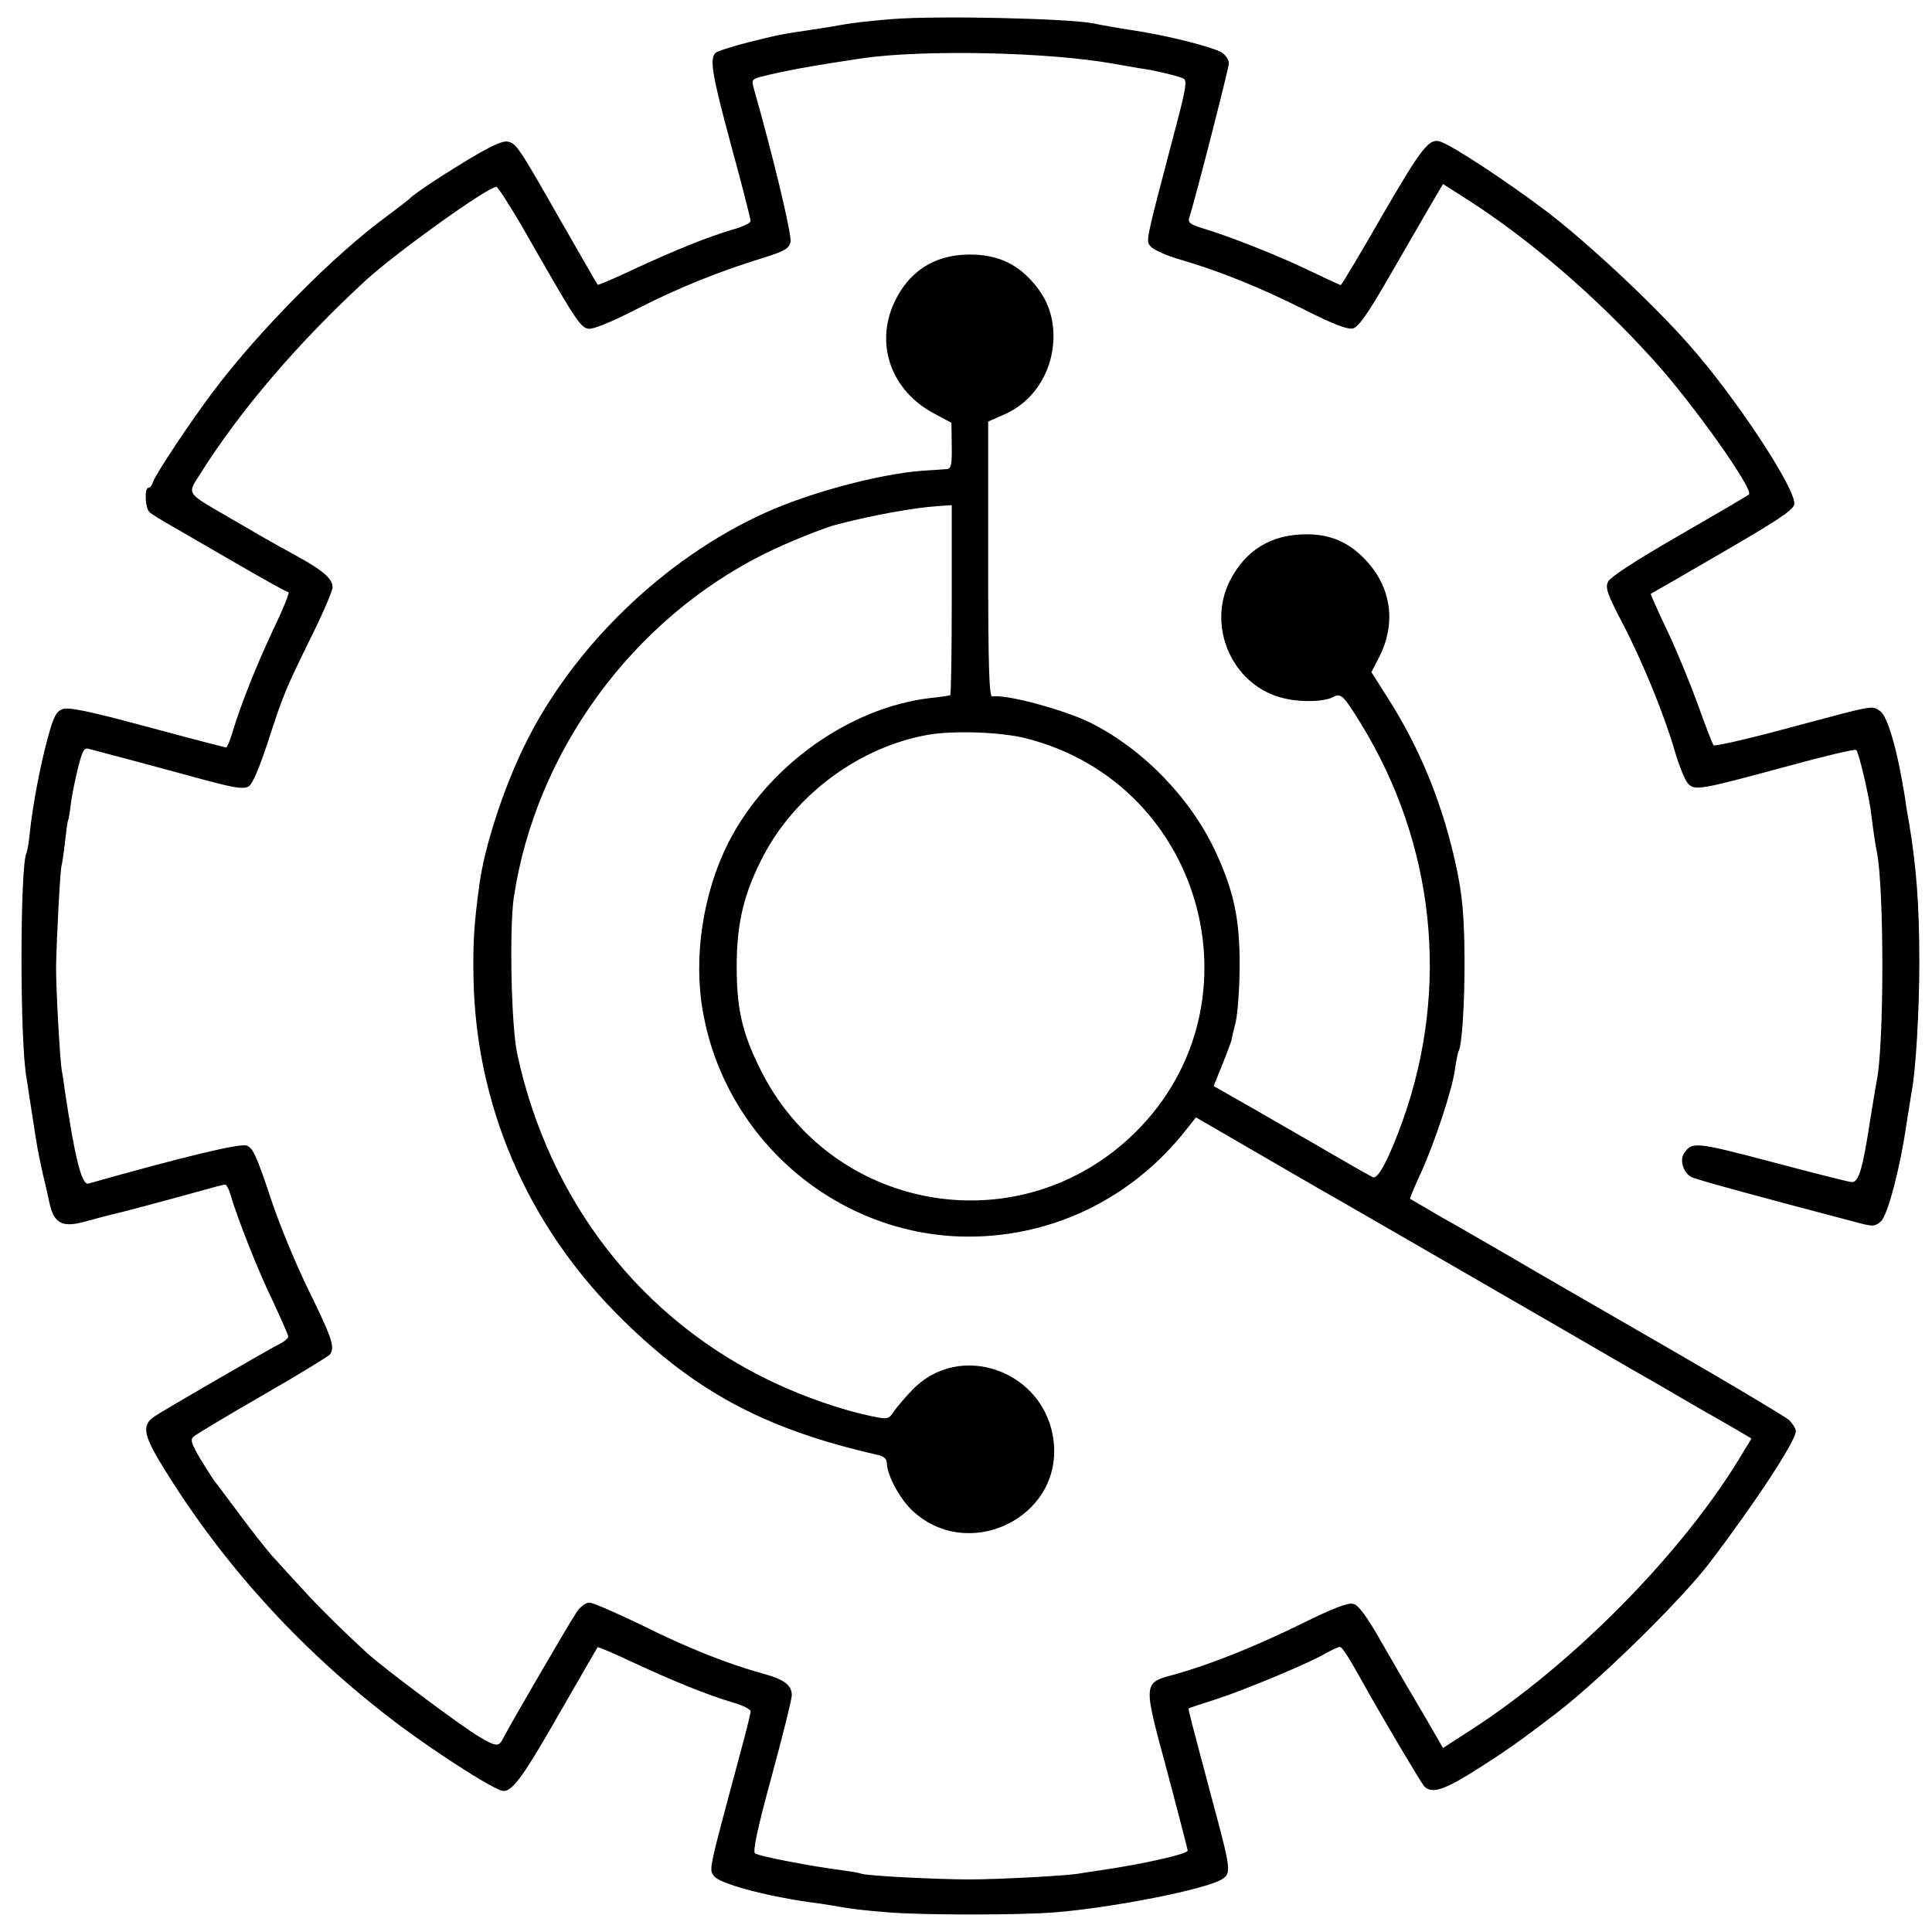
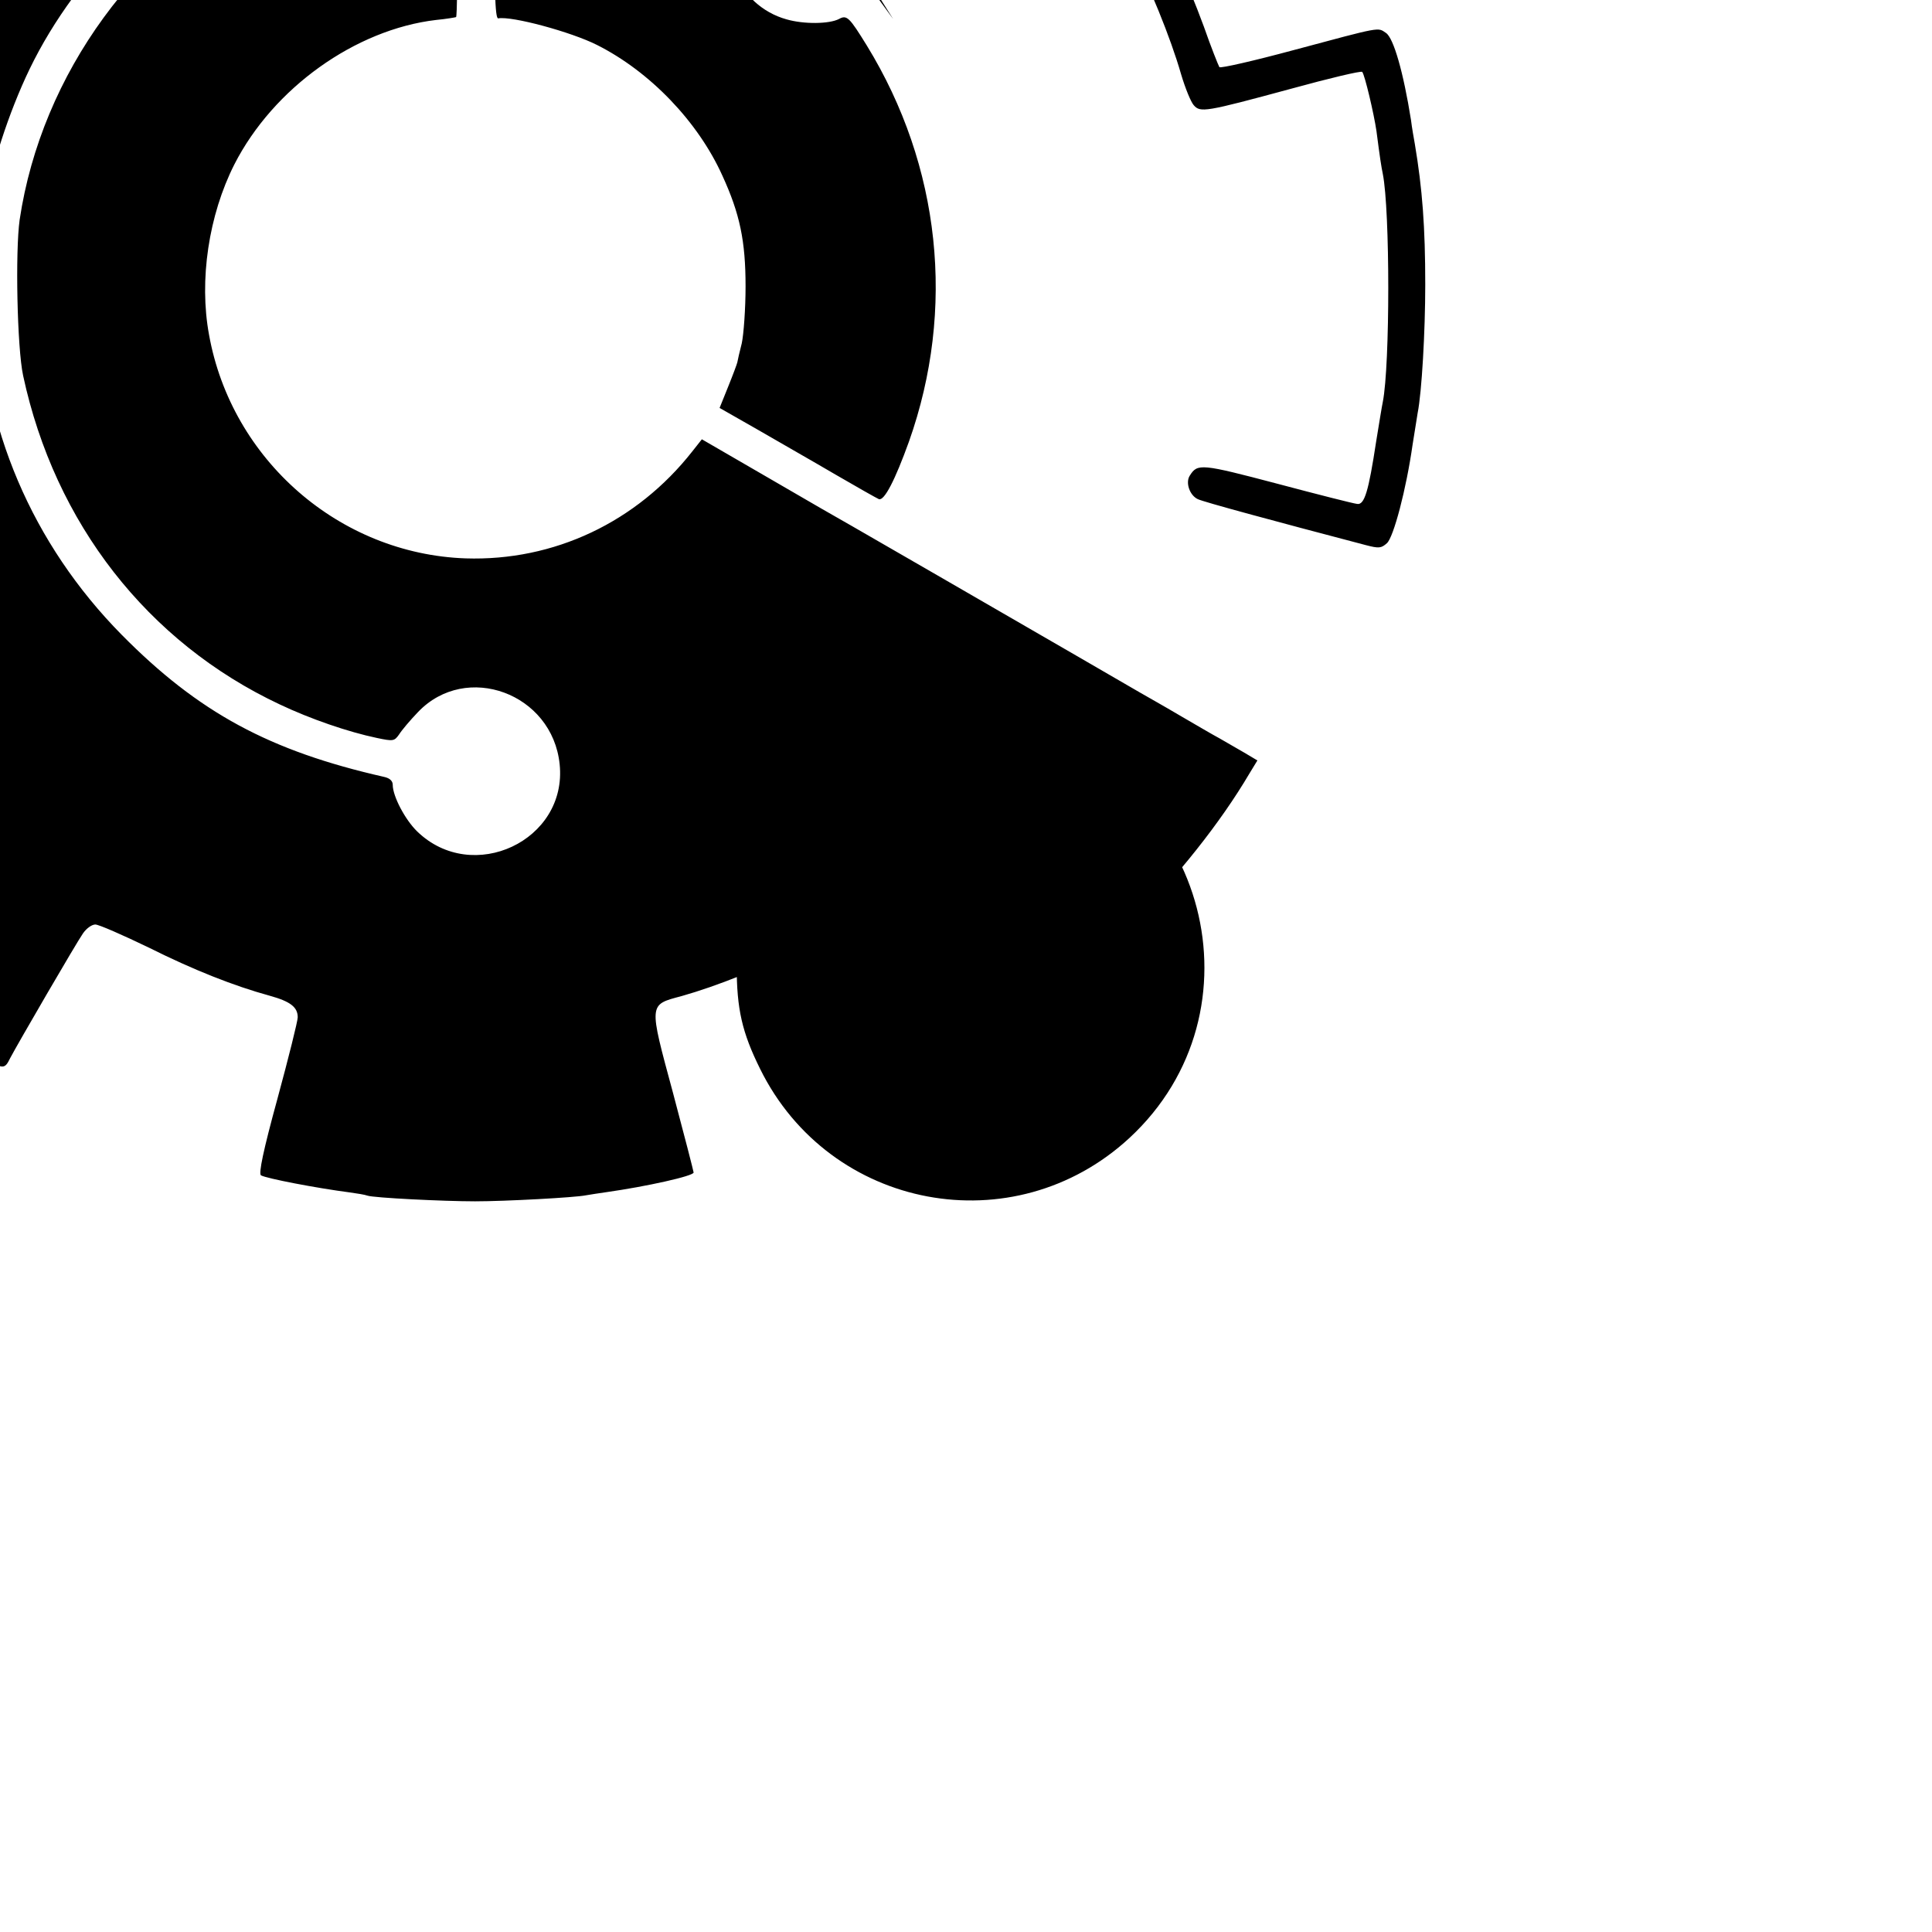
<svg xmlns="http://www.w3.org/2000/svg" version="1.0" width="610pt" height="610pt" viewBox="0 0 610 610" preserveAspectRatio="xMidYMid meet">
  <g transform="translate(0,610) scale(0.1,-0.1)" fill="#000000" stroke="none">
-     <path d="M2820 6040 c-88 -7 -136 -13 -200 -25 -14 -2 -43 -7 -65 -10 -82 -12 -103 -16 -194 -39 -51 -13 -97 -28 -102 -33 -19 -19 -11 -69 50 -294 34 -124 61 -231 61 -237 0 -6 -25 -18 -57 -27 -79 -23 -189 -68 -316 -127 -59 -28 -109 -49 -110 -47 -2 2 -52 90 -112 194 -139 244 -145 253 -173 258 -16 3 -56 -16 -129 -60 -92 -56 -167 -106 -183 -123 -3 -3 -34 -27 -69 -53 -167 -122 -405 -363 -547 -552 -76 -101 -182 -261 -191 -287 -3 -10 -9 -18 -14 -18 -14 0 -11 -66 4 -78 6 -5 28 -19 47 -30 19 -11 113 -65 209 -121 95 -55 177 -101 182 -101 4 0 -17 -53 -48 -117 -55 -118 -102 -235 -129 -325 -8 -27 -17 -48 -20 -48 -3 0 -115 29 -248 65 -190 51 -249 63 -269 56 -20 -8 -28 -24 -46 -90 -24 -88 -48 -214 -57 -301 -3 -30 -8 -58 -10 -62 -21 -34 -22 -601 0 -713 2 -11 6 -41 10 -66 4 -25 9 -57 11 -70 2 -13 6 -42 10 -64 3 -22 13 -69 21 -105 9 -36 17 -73 19 -83 15 -72 41 -85 121 -62 33 9 66 18 75 20 25 5 171 44 268 71 46 13 87 24 92 24 4 0 12 -15 17 -33 23 -77 85 -235 132 -332 27 -58 50 -109 50 -115 0 -5 -11 -15 -25 -22 -50 -26 -371 -212 -397 -230 -43 -29 -36 -60 38 -178 193 -309 441 -577 739 -800 119 -88 274 -188 317 -203 31 -11 64 33 184 243 65 113 119 207 121 209 1 2 51 -19 110 -47 127 -59 237 -104 316 -127 32 -9 57 -22 57 -28 0 -7 -12 -55 -26 -107 -110 -410 -106 -390 -89 -414 17 -23 157 -61 295 -81 25 -3 59 -8 75 -11 68 -12 94 -15 180 -22 111 -9 411 -9 525 0 186 15 479 73 529 105 28 18 27 31 -23 218 -76 285 -85 319 -83 321 1 1 40 14 87 29 95 31 298 116 348 146 18 10 37 19 42 19 8 0 29 -33 80 -125 58 -104 175 -301 186 -314 21 -24 57 -15 139 35 108 67 161 104 287 201 138 108 385 350 476 469 141 185 272 384 272 415 0 8 -10 25 -22 36 -13 11 -185 114 -383 228 -198 114 -430 248 -515 298 -85 49 -171 99 -190 109 -29 17 -98 57 -108 63 -1 1 13 36 33 79 45 98 101 268 109 331 4 27 9 52 11 55 11 19 20 154 19 300 -1 125 -7 190 -23 269 -42 203 -114 383 -221 550 l-50 79 25 48 c52 103 39 212 -35 297 -56 63 -116 91 -199 90 -109 -1 -189 -51 -238 -147 -72 -143 6 -325 160 -368 55 -16 135 -15 166 1 25 14 33 5 88 -84 233 -380 281 -832 133 -1250 -44 -122 -78 -188 -95 -182 -7 3 -69 38 -136 77 -68 40 -179 103 -246 142 l-121 69 27 67 c15 37 28 72 29 77 1 6 7 33 14 60 6 28 12 109 12 180 0 143 -18 229 -73 349 -77 171 -229 329 -396 413 -81 41 -269 92 -312 84 -10 -1 -13 91 -13 433 l0 435 50 22 c99 43 160 145 156 259 -3 68 -28 123 -81 176 -52 51 -114 73 -197 70 -104 -4 -181 -57 -225 -152 -61 -133 -8 -279 127 -350 l54 -29 1 -72 c1 -59 -2 -73 -15 -74 -8 -1 -42 -3 -75 -5 -137 -10 -358 -69 -499 -133 -321 -145 -612 -428 -763 -741 -66 -137 -123 -314 -139 -430 -18 -131 -21 -189 -19 -300 8 -398 167 -769 449 -1055 243 -246 467 -367 829 -449 18 -4 27 -13 27 -25 0 -36 39 -110 77 -147 175 -170 475 -29 450 212 -23 224 -295 324 -447 165 -25 -26 -52 -58 -60 -71 -15 -21 -18 -22 -70 -11 -91 19 -210 60 -307 106 -417 196 -710 572 -810 1038 -19 88 -25 392 -11 492 69 461 374 879 793 1087 66 33 189 83 231 93 112 29 241 52 314 57 l45 3 0 -299 c0 -164 -2 -299 -5 -301 -3 -1 -31 -6 -63 -9 -255 -30 -514 -215 -637 -456 -81 -160 -112 -365 -80 -538 71 -395 412 -692 810 -706 279 -9 540 114 716 338 l30 38 214 -124 c118 -69 235 -136 260 -150 47 -27 437 -252 715 -413 88 -51 176 -102 195 -113 19 -11 76 -43 125 -72 50 -29 106 -62 125 -72 19 -11 54 -31 78 -45 l42 -25 -25 -41 c-185 -314 -541 -675 -870 -885 l-79 -51 -53 92 c-30 51 -58 99 -63 107 -5 8 -39 68 -77 133 -48 85 -74 119 -90 123 -16 5 -65 -14 -166 -64 -145 -71 -282 -126 -395 -158 -105 -28 -104 -21 -27 -306 36 -135 65 -248 65 -251 0 -11 -148 -44 -275 -62 -23 -3 -52 -8 -65 -10 -33 -7 -255 -19 -350 -19 -99 0 -321 11 -340 18 -8 3 -33 7 -55 10 -107 14 -263 44 -281 54 -8 5 7 78 52 242 35 129 64 245 64 257 0 32 -23 50 -88 68 -113 31 -240 81 -384 153 -81 39 -156 72 -167 72 -11 0 -28 -12 -39 -28 -21 -30 -207 -350 -230 -394 -17 -35 -22 -35 -80 -1 -53 31 -298 214 -352 263 -68 62 -156 148 -208 206 -30 33 -69 75 -86 94 -18 19 -66 80 -107 135 -41 55 -76 102 -79 105 -3 3 -23 34 -44 68 -32 54 -36 66 -25 76 8 7 106 66 219 131 113 65 208 123 212 129 16 23 6 52 -66 199 -42 85 -97 218 -124 302 -42 126 -54 151 -73 158 -21 8 -199 -35 -500 -120 -21 -6 -43 83 -74 292 -3 22 -7 51 -10 65 -6 37 -18 255 -18 325 1 76 13 317 18 325 1 3 6 34 10 70 4 36 8 67 10 70 2 3 6 28 9 55 4 28 14 78 23 113 12 49 19 62 32 58 9 -2 70 -19 136 -36 66 -18 149 -40 185 -50 138 -38 166 -43 185 -33 12 7 33 56 61 141 49 151 55 165 140 338 35 71 64 139 64 150 0 26 -29 52 -105 94 -102 56 -127 71 -225 128 -134 78 -129 71 -89 134 126 201 310 416 524 613 96 88 385 295 412 295 5 0 40 -55 79 -121 172 -301 186 -324 213 -327 14 -2 73 22 149 61 131 67 256 118 399 162 70 22 84 30 89 51 5 20 -55 271 -115 481 -9 32 -9 33 31 43 22 6 75 17 118 25 73 13 101 17 192 31 195 28 586 20 793 -17 33 -6 69 -12 80 -14 43 -5 131 -26 143 -34 10 -6 5 -36 -23 -142 -101 -384 -98 -369 -81 -388 9 -10 51 -29 94 -41 126 -37 249 -87 389 -157 93 -47 138 -64 155 -60 17 5 44 43 103 144 44 76 102 177 130 225 l51 87 77 -49 c197 -126 409 -309 586 -505 125 -137 319 -411 303 -426 -4 -4 -103 -62 -221 -130 -139 -80 -217 -131 -224 -146 -9 -19 -2 -39 46 -131 65 -125 133 -292 166 -407 13 -44 31 -88 40 -98 21 -24 35 -22 308 52 120 33 221 57 224 53 8 -9 37 -132 45 -187 11 -85 15 -111 20 -135 23 -116 23 -603 0 -720 -3 -14 -12 -70 -21 -125 -24 -158 -37 -201 -60 -197 -11 1 -125 30 -253 64 -239 63 -251 64 -275 26 -15 -22 -1 -63 25 -75 19 -9 233 -67 530 -145 42 -11 49 -10 67 6 21 19 61 170 81 311 7 44 14 89 16 100 13 65 24 257 24 405 0 181 -9 303 -33 445 -3 17 -9 50 -12 75 -24 151 -55 259 -79 275 -27 18 -11 21 -291 -54 -126 -34 -231 -58 -235 -54 -3 5 -26 62 -49 128 -24 66 -67 171 -97 234 -30 63 -53 115 -52 116 2 1 103 59 225 130 172 100 223 133 228 152 10 43 -186 341 -335 508 -116 131 -321 322 -450 420 -121 91 -287 201 -330 217 -37 14 -59 -14 -185 -231 -70 -122 -129 -221 -132 -221 -2 0 -50 22 -106 49 -100 48 -251 107 -335 132 -31 9 -41 17 -38 28 27 89 126 477 126 491 0 11 -10 26 -22 34 -26 16 -149 48 -248 65 -65 10 -135 22 -157 27 -81 16 -489 25 -633 14z m419 -2271 c572 -145 758 -863 327 -1262 -365 -337 -946 -228 -1166 218 -57 115 -74 189 -74 325 0 138 24 234 86 351 103 194 304 341 518 379 80 14 230 9 309 -11z" />
+     <path d="M2820 6040 l-50 79 25 48 c52 103 39 212 -35 297 -56 63 -116 91 -199 90 -109 -1 -189 -51 -238 -147 -72 -143 6 -325 160 -368 55 -16 135 -15 166 1 25 14 33 5 88 -84 233 -380 281 -832 133 -1250 -44 -122 -78 -188 -95 -182 -7 3 -69 38 -136 77 -68 40 -179 103 -246 142 l-121 69 27 67 c15 37 28 72 29 77 1 6 7 33 14 60 6 28 12 109 12 180 0 143 -18 229 -73 349 -77 171 -229 329 -396 413 -81 41 -269 92 -312 84 -10 -1 -13 91 -13 433 l0 435 50 22 c99 43 160 145 156 259 -3 68 -28 123 -81 176 -52 51 -114 73 -197 70 -104 -4 -181 -57 -225 -152 -61 -133 -8 -279 127 -350 l54 -29 1 -72 c1 -59 -2 -73 -15 -74 -8 -1 -42 -3 -75 -5 -137 -10 -358 -69 -499 -133 -321 -145 -612 -428 -763 -741 -66 -137 -123 -314 -139 -430 -18 -131 -21 -189 -19 -300 8 -398 167 -769 449 -1055 243 -246 467 -367 829 -449 18 -4 27 -13 27 -25 0 -36 39 -110 77 -147 175 -170 475 -29 450 212 -23 224 -295 324 -447 165 -25 -26 -52 -58 -60 -71 -15 -21 -18 -22 -70 -11 -91 19 -210 60 -307 106 -417 196 -710 572 -810 1038 -19 88 -25 392 -11 492 69 461 374 879 793 1087 66 33 189 83 231 93 112 29 241 52 314 57 l45 3 0 -299 c0 -164 -2 -299 -5 -301 -3 -1 -31 -6 -63 -9 -255 -30 -514 -215 -637 -456 -81 -160 -112 -365 -80 -538 71 -395 412 -692 810 -706 279 -9 540 114 716 338 l30 38 214 -124 c118 -69 235 -136 260 -150 47 -27 437 -252 715 -413 88 -51 176 -102 195 -113 19 -11 76 -43 125 -72 50 -29 106 -62 125 -72 19 -11 54 -31 78 -45 l42 -25 -25 -41 c-185 -314 -541 -675 -870 -885 l-79 -51 -53 92 c-30 51 -58 99 -63 107 -5 8 -39 68 -77 133 -48 85 -74 119 -90 123 -16 5 -65 -14 -166 -64 -145 -71 -282 -126 -395 -158 -105 -28 -104 -21 -27 -306 36 -135 65 -248 65 -251 0 -11 -148 -44 -275 -62 -23 -3 -52 -8 -65 -10 -33 -7 -255 -19 -350 -19 -99 0 -321 11 -340 18 -8 3 -33 7 -55 10 -107 14 -263 44 -281 54 -8 5 7 78 52 242 35 129 64 245 64 257 0 32 -23 50 -88 68 -113 31 -240 81 -384 153 -81 39 -156 72 -167 72 -11 0 -28 -12 -39 -28 -21 -30 -207 -350 -230 -394 -17 -35 -22 -35 -80 -1 -53 31 -298 214 -352 263 -68 62 -156 148 -208 206 -30 33 -69 75 -86 94 -18 19 -66 80 -107 135 -41 55 -76 102 -79 105 -3 3 -23 34 -44 68 -32 54 -36 66 -25 76 8 7 106 66 219 131 113 65 208 123 212 129 16 23 6 52 -66 199 -42 85 -97 218 -124 302 -42 126 -54 151 -73 158 -21 8 -199 -35 -500 -120 -21 -6 -43 83 -74 292 -3 22 -7 51 -10 65 -6 37 -18 255 -18 325 1 76 13 317 18 325 1 3 6 34 10 70 4 36 8 67 10 70 2 3 6 28 9 55 4 28 14 78 23 113 12 49 19 62 32 58 9 -2 70 -19 136 -36 66 -18 149 -40 185 -50 138 -38 166 -43 185 -33 12 7 33 56 61 141 49 151 55 165 140 338 35 71 64 139 64 150 0 26 -29 52 -105 94 -102 56 -127 71 -225 128 -134 78 -129 71 -89 134 126 201 310 416 524 613 96 88 385 295 412 295 5 0 40 -55 79 -121 172 -301 186 -324 213 -327 14 -2 73 22 149 61 131 67 256 118 399 162 70 22 84 30 89 51 5 20 -55 271 -115 481 -9 32 -9 33 31 43 22 6 75 17 118 25 73 13 101 17 192 31 195 28 586 20 793 -17 33 -6 69 -12 80 -14 43 -5 131 -26 143 -34 10 -6 5 -36 -23 -142 -101 -384 -98 -369 -81 -388 9 -10 51 -29 94 -41 126 -37 249 -87 389 -157 93 -47 138 -64 155 -60 17 5 44 43 103 144 44 76 102 177 130 225 l51 87 77 -49 c197 -126 409 -309 586 -505 125 -137 319 -411 303 -426 -4 -4 -103 -62 -221 -130 -139 -80 -217 -131 -224 -146 -9 -19 -2 -39 46 -131 65 -125 133 -292 166 -407 13 -44 31 -88 40 -98 21 -24 35 -22 308 52 120 33 221 57 224 53 8 -9 37 -132 45 -187 11 -85 15 -111 20 -135 23 -116 23 -603 0 -720 -3 -14 -12 -70 -21 -125 -24 -158 -37 -201 -60 -197 -11 1 -125 30 -253 64 -239 63 -251 64 -275 26 -15 -22 -1 -63 25 -75 19 -9 233 -67 530 -145 42 -11 49 -10 67 6 21 19 61 170 81 311 7 44 14 89 16 100 13 65 24 257 24 405 0 181 -9 303 -33 445 -3 17 -9 50 -12 75 -24 151 -55 259 -79 275 -27 18 -11 21 -291 -54 -126 -34 -231 -58 -235 -54 -3 5 -26 62 -49 128 -24 66 -67 171 -97 234 -30 63 -53 115 -52 116 2 1 103 59 225 130 172 100 223 133 228 152 10 43 -186 341 -335 508 -116 131 -321 322 -450 420 -121 91 -287 201 -330 217 -37 14 -59 -14 -185 -231 -70 -122 -129 -221 -132 -221 -2 0 -50 22 -106 49 -100 48 -251 107 -335 132 -31 9 -41 17 -38 28 27 89 126 477 126 491 0 11 -10 26 -22 34 -26 16 -149 48 -248 65 -65 10 -135 22 -157 27 -81 16 -489 25 -633 14z m419 -2271 c572 -145 758 -863 327 -1262 -365 -337 -946 -228 -1166 218 -57 115 -74 189 -74 325 0 138 24 234 86 351 103 194 304 341 518 379 80 14 230 9 309 -11z" />
  </g>
</svg>